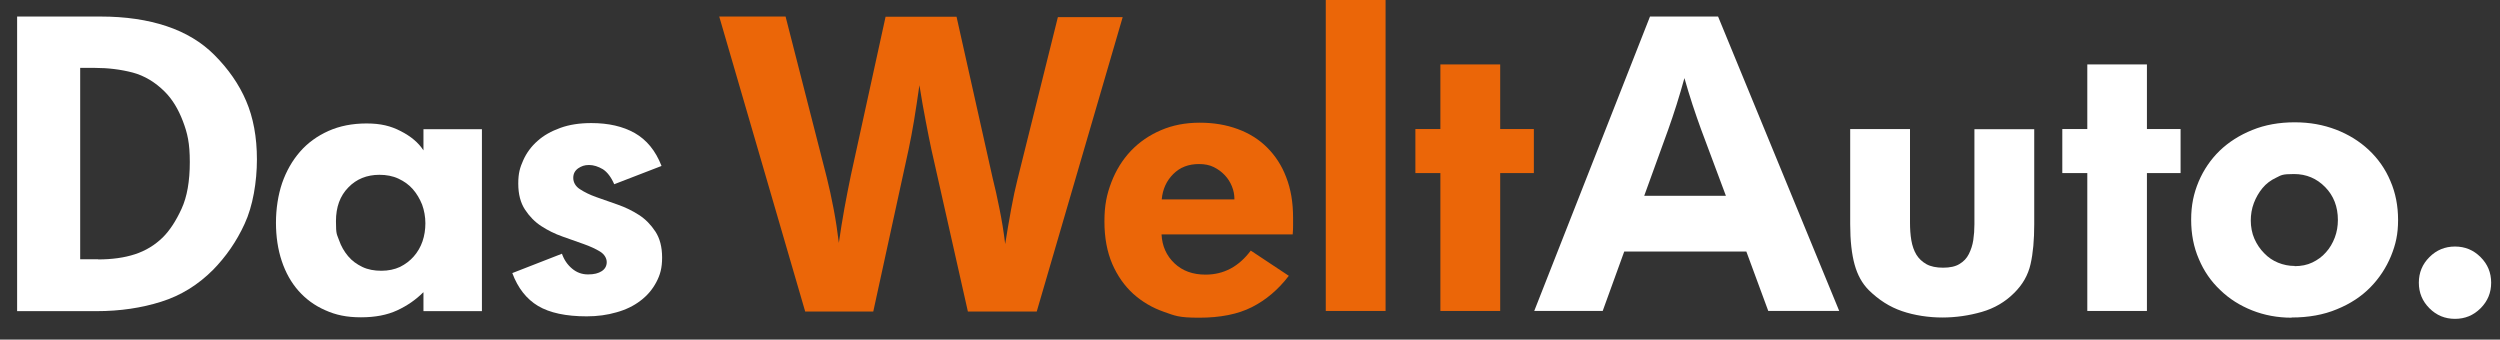
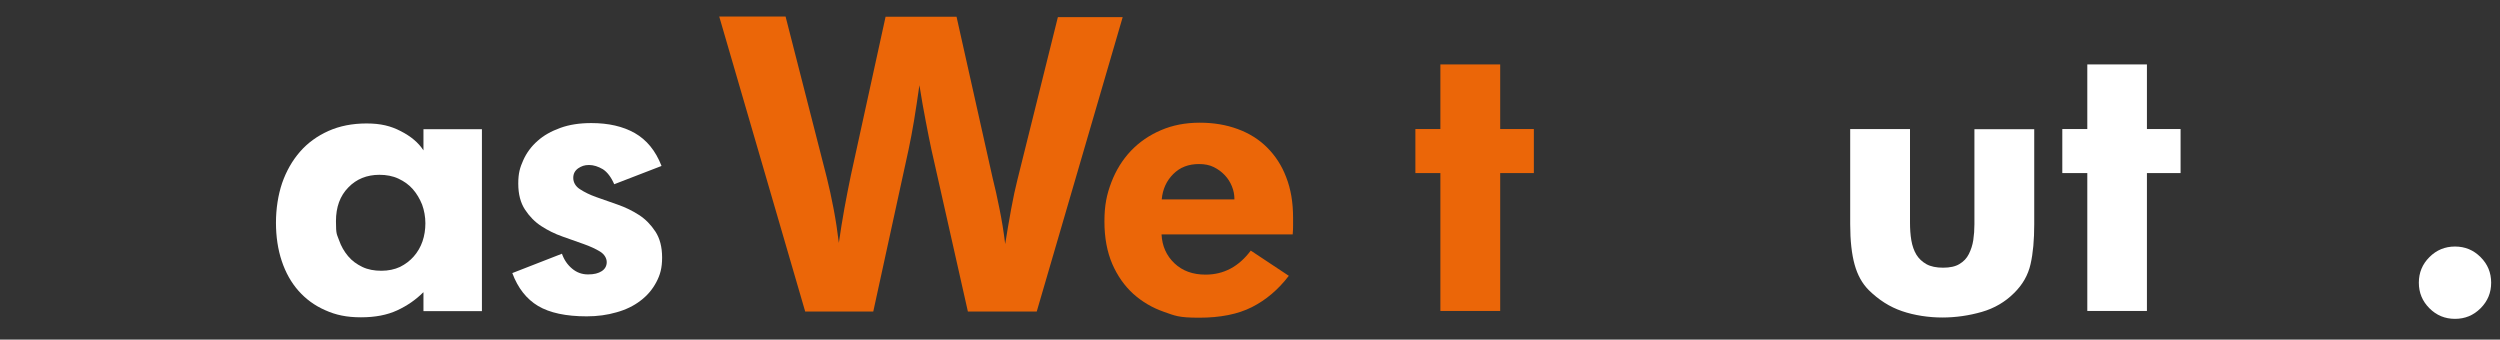
<svg xmlns="http://www.w3.org/2000/svg" id="Layer_1" viewBox="0 0 1300 176.6">
  <rect x="0" y="0" width="1300" height="176.6" fill="#333333" stroke="none" />
  <defs>
    <style>      .st0 {        fill: #fff;      }      .st1 {        fill: #eb6608;      }    </style>
  </defs>
  <path class="st0" d="M1276.6,165.8c-5.2,0-9.6-1.8-13.3-5.5-3.7-3.7-5.5-8.1-5.5-13.3s1.8-9.6,5.5-13.3c3.7-3.7,8.1-5.5,13.3-5.5s9.6,1.8,13.3,5.5c3.7,3.7,5.5,8.1,5.5,13.3s-1.8,9.6-5.5,13.3c-3.7,3.7-8.1,5.5-13.3,5.5" />
-   <path class="st0" d="M1191.6,165.2c-7.3,0-14.2-1.3-20.5-3.8-6.3-2.5-11.9-6-16.6-10.6-4.8-4.5-8.5-9.9-11.1-16.1-2.7-6.2-4-13-4-20.5s1.3-13.6,3.9-19.8c2.6-6.1,6.2-11.4,10.9-16,4.7-4.5,10.3-8.1,17-10.8,6.6-2.7,14-4,22-4s14.9,1.3,21.5,3.8c6.5,2.5,12.2,6,17.1,10.6,4.8,4.5,8.6,9.9,11.2,16.1,2.7,6.2,4,13,4,20.3s-1.2,12.7-3.7,18.8c-2.5,6-6,11.4-10.7,16.2-4.7,4.8-10.5,8.6-17.4,11.4-6.9,2.9-14.8,4.3-23.5,4.3M1193.2,138.4c3.4,0,6.5-.6,9.2-1.9,2.7-1.3,5.1-3,7.1-5.3,2-2.2,3.5-4.8,4.6-7.7,1.1-2.9,1.6-6,1.6-9.1,0-6.9-2.2-12.6-6.6-17.1-4.4-4.5-9.8-6.8-16.2-6.8s-6.6.6-9.3,1.9c-2.8,1.3-5.2,3.1-7.1,5.4-1.9,2.3-3.4,4.9-4.5,7.8-1.1,2.9-1.6,6-1.6,9.1s.6,6.6,1.9,9.5c1.3,2.9,3,5.4,5.1,7.5,2.1,2.2,4.5,3.8,7.2,4.9,2.7,1.1,5.6,1.7,8.6,1.7" />
  <polygon class="st0" points="1085.4 90 1072.4 90 1072.4 67.1 1085.4 67.1 1085.4 33.5 1116.4 33.5 1116.4 67.1 1133.9 67.1 1133.9 90 1116.4 90 1116.4 161.7 1085.4 161.7 1085.4 90" />
  <path class="st0" d="M962.1,67.1h31.1v48.6c0,3.3.2,6.4.7,9.3.5,2.9,1.4,5.4,2.6,7.4,1.3,2.1,3,3.7,5.3,5,2.2,1.2,5.1,1.8,8.6,1.8s6.4-.6,8.5-1.9c2.2-1.3,3.8-3,4.9-5.2,1.1-2.2,1.9-4.6,2.3-7.2.4-2.7.6-5.4.6-8.3v-49.4h31.1v49.4c0,8.1-.6,15-1.9,20.7-1.3,5.8-4.2,10.8-8.6,15.1-4.6,4.6-10.2,7.9-16.8,9.8-6.6,1.9-13.5,2.9-20.5,2.9s-14.5-1.1-20.9-3.3c-6.5-2.2-12.2-5.9-17.3-10.9-3.5-3.5-5.9-7.9-7.4-13.3-1.5-5.4-2.3-12.4-2.3-21v-49.4Z" />
-   <path class="st0" d="M858,8.6h35.4l63,153.1h-36.9l-11.4-30.9h-63.5l-11.2,30.9h-35.6l60.2-153.1ZM897.5,101.9l-13-34.8c-1.4-3.9-2.9-8.1-4.4-12.7-1.5-4.6-2.9-9.2-4.2-13.8-1.3,4.8-2.7,9.4-4.1,13.9-1.4,4.5-2.9,8.8-4.3,12.8l-12.5,34.5h42.5Z" />
  <polygon class="st1" points="749 90 736 90 736 67.1 749 67.1 749 33.5 780.1 33.5 780.1 67.1 797.6 67.1 797.6 90 780.1 90 780.1 161.7 749 161.7 749 90" />
-   <polygon class="st1" points="689.4 0 703.1 0 720.5 0 720.5 161.7 689.4 161.7 689.4 0" />
  <path class="st1" d="M670.2,143.4c-5.5,7.2-11.9,12.6-19.2,16.3-7.3,3.7-16.5,5.5-27.4,5.5s-12.5-1-18.5-3.1c-6-2.1-11.2-5.2-15.8-9.3-4.5-4.1-8.2-9.3-10.9-15.5-2.7-6.3-4.1-13.6-4.1-22.1s1.2-14.1,3.6-20.4c2.4-6.3,5.8-11.7,10.1-16.3,4.4-4.6,9.6-8.2,15.7-10.8,6-2.6,12.7-3.9,20.1-3.9s13.8,1.1,19.8,3.3c6,2.2,11.1,5.4,15.3,9.6,4.2,4.2,7.6,9.3,9.9,15.4,2.4,6.1,3.6,13.1,3.6,21.1v3.6c0,1.5,0,3.2-.2,5.1h-68.2c.3,6,2.5,11,6.7,15,4.2,4,9.6,5.9,16.2,5.9,9.5,0,17.3-4.2,23.5-12.5l19.9,13.2ZM641.9,103.6c0-2.3-.4-4.5-1.3-6.7-.9-2.2-2.1-4.1-3.7-5.8-1.6-1.7-3.5-3.1-5.7-4.2-2.2-1.1-4.8-1.6-7.7-1.6-5.5,0-9.9,1.7-13.4,5.2-3.5,3.5-5.5,7.8-6,13.2h37.8Z" />
  <path class="st1" d="M374,8.6h34.5l21.4,83.6c1.3,5.2,2.5,10.7,3.6,16.5,1.1,5.8,2,11.7,2.7,17.6.9-6,1.8-12.1,2.9-18,1.1-6,2.2-11.6,3.3-16.9l18.1-82.7h36.9l18.8,84c1.2,4.6,2.3,9.8,3.5,15.7,1.2,5.8,2.2,12,3,18.5,1-6.2,2-12.3,3.1-18.2,1.1-6,2.2-11.1,3.3-15.4l21-84.4h33.7l-44.7,153.1h-35.8l-19-84.4c-.9-4-1.8-8.9-2.9-14.5-1.1-5.6-2.2-11.9-3.3-18.8-1,6.9-1.9,13-2.8,18.4-.9,5.3-1.8,10.3-2.8,14.9l-18.4,84.4h-35.4L374,8.6Z" />
  <path class="st0" d="M292.2,131.9c1.1,3.2,2.9,5.8,5.3,7.8,2.4,2,5.1,3,8.3,3s5.4-.6,7.1-1.7c1.7-1.1,2.6-2.7,2.6-4.7s-1.2-4.1-3.5-5.5c-2.3-1.4-5.1-2.7-8.5-3.9-3.4-1.2-7.1-2.5-11-3.9-4-1.4-7.6-3.2-11-5.4-3.4-2.2-6.2-5.1-8.5-8.6-2.3-3.5-3.5-8-3.5-13.5s.9-8.4,2.6-12.2c1.7-3.8,4.2-7.2,7.4-10,3.2-2.9,7.2-5.1,11.9-6.8,4.7-1.7,10-2.5,16.1-2.5,8.9,0,16.4,1.7,22.6,5.2,6.1,3.5,10.8,9.1,13.9,17.1l-24.6,9.5c-1.6-3.7-3.6-6.3-5.9-7.8-2.4-1.4-4.8-2.2-7.2-2.2s-3.9.6-5.6,1.7c-1.7,1.2-2.6,2.8-2.6,5s1.1,4.4,3.5,5.9c2.3,1.5,5.1,2.9,8.5,4.1,3.4,1.2,7.1,2.5,11.1,3.9,4,1.4,7.7,3.2,11.1,5.4,3.4,2.2,6.2,5.1,8.5,8.6,2.3,3.5,3.5,8,3.5,13.5s-1,9-3,12.8c-2,3.8-4.8,7.1-8.3,9.7-3.5,2.7-7.7,4.7-12.4,6-4.8,1.4-9.9,2.1-15.5,2.1-10.8,0-19.2-1.8-25.3-5.4-6-3.6-10.5-9.3-13.4-17.1l25.9-10.1Z" />
  <path class="st0" d="M220.1,152c-3.9,3.9-8.4,7-13.6,9.4-5.2,2.4-11.4,3.6-18.8,3.6s-13.1-1.2-18.6-3.7c-5.5-2.4-10.1-5.8-13.9-10.1-3.8-4.3-6.7-9.5-8.7-15.5-2-6-3-12.7-3-19.9s1.1-14.4,3.2-20.6c2.2-6.3,5.3-11.7,9.3-16.3,4-4.6,9-8.2,14.8-10.8,5.8-2.6,12.4-3.9,19.8-3.9s12.6,1.3,17.8,4c5.3,2.7,9.2,6,11.8,10v-11h30.4v94.6h-30.4v-9.7ZM198.3,140.8c3.6,0,6.9-.7,9.7-2,2.8-1.4,5.2-3.2,7.2-5.5,2-2.3,3.5-4.9,4.5-7.8,1-2.9,1.5-6.1,1.5-9.4s-.6-6.7-1.7-9.7c-1.2-3-2.8-5.7-4.8-8-2-2.3-4.5-4.1-7.5-5.5-3-1.4-6.3-2-9.9-2-6.5,0-12,2.2-16.2,6.6-4.3,4.4-6.4,10.2-6.4,17.5s.5,6.7,1.6,9.9c1.1,3.2,2.7,5.9,4.7,8.3,2,2.4,4.5,4.2,7.4,5.6,2.9,1.4,6.2,2,10,2" />
-   <path class="st0" d="M8.9,8.6h43.4c13,0,24.4,1.7,34.3,5,9.9,3.3,18.2,8.3,24.8,14.9,7.3,7.3,12.9,15.3,16.6,24,3.7,8.6,5.6,18.8,5.6,30.4s-2.1,24.3-6.4,33.5c-4.2,9.2-9.8,17.2-16.5,24-7.8,7.8-16.7,13.3-26.9,16.5-10.1,3.2-21.3,4.9-33.6,4.9H8.9V8.6ZM51,134.9c7.3,0,13.7-.9,19.2-2.7,5.5-1.8,10.3-4.7,14.5-8.8,3.6-3.6,6.8-8.5,9.7-14.8,2.9-6.3,4.3-14.4,4.3-24.3s-1.2-15-3.6-21.3c-2.4-6.3-5.5-11.4-9.4-15.3-5-5-10.7-8.4-16.8-10-6.2-1.6-12.7-2.4-19.6-2.4h-7.6v99.5h9.3Z" />
</svg>